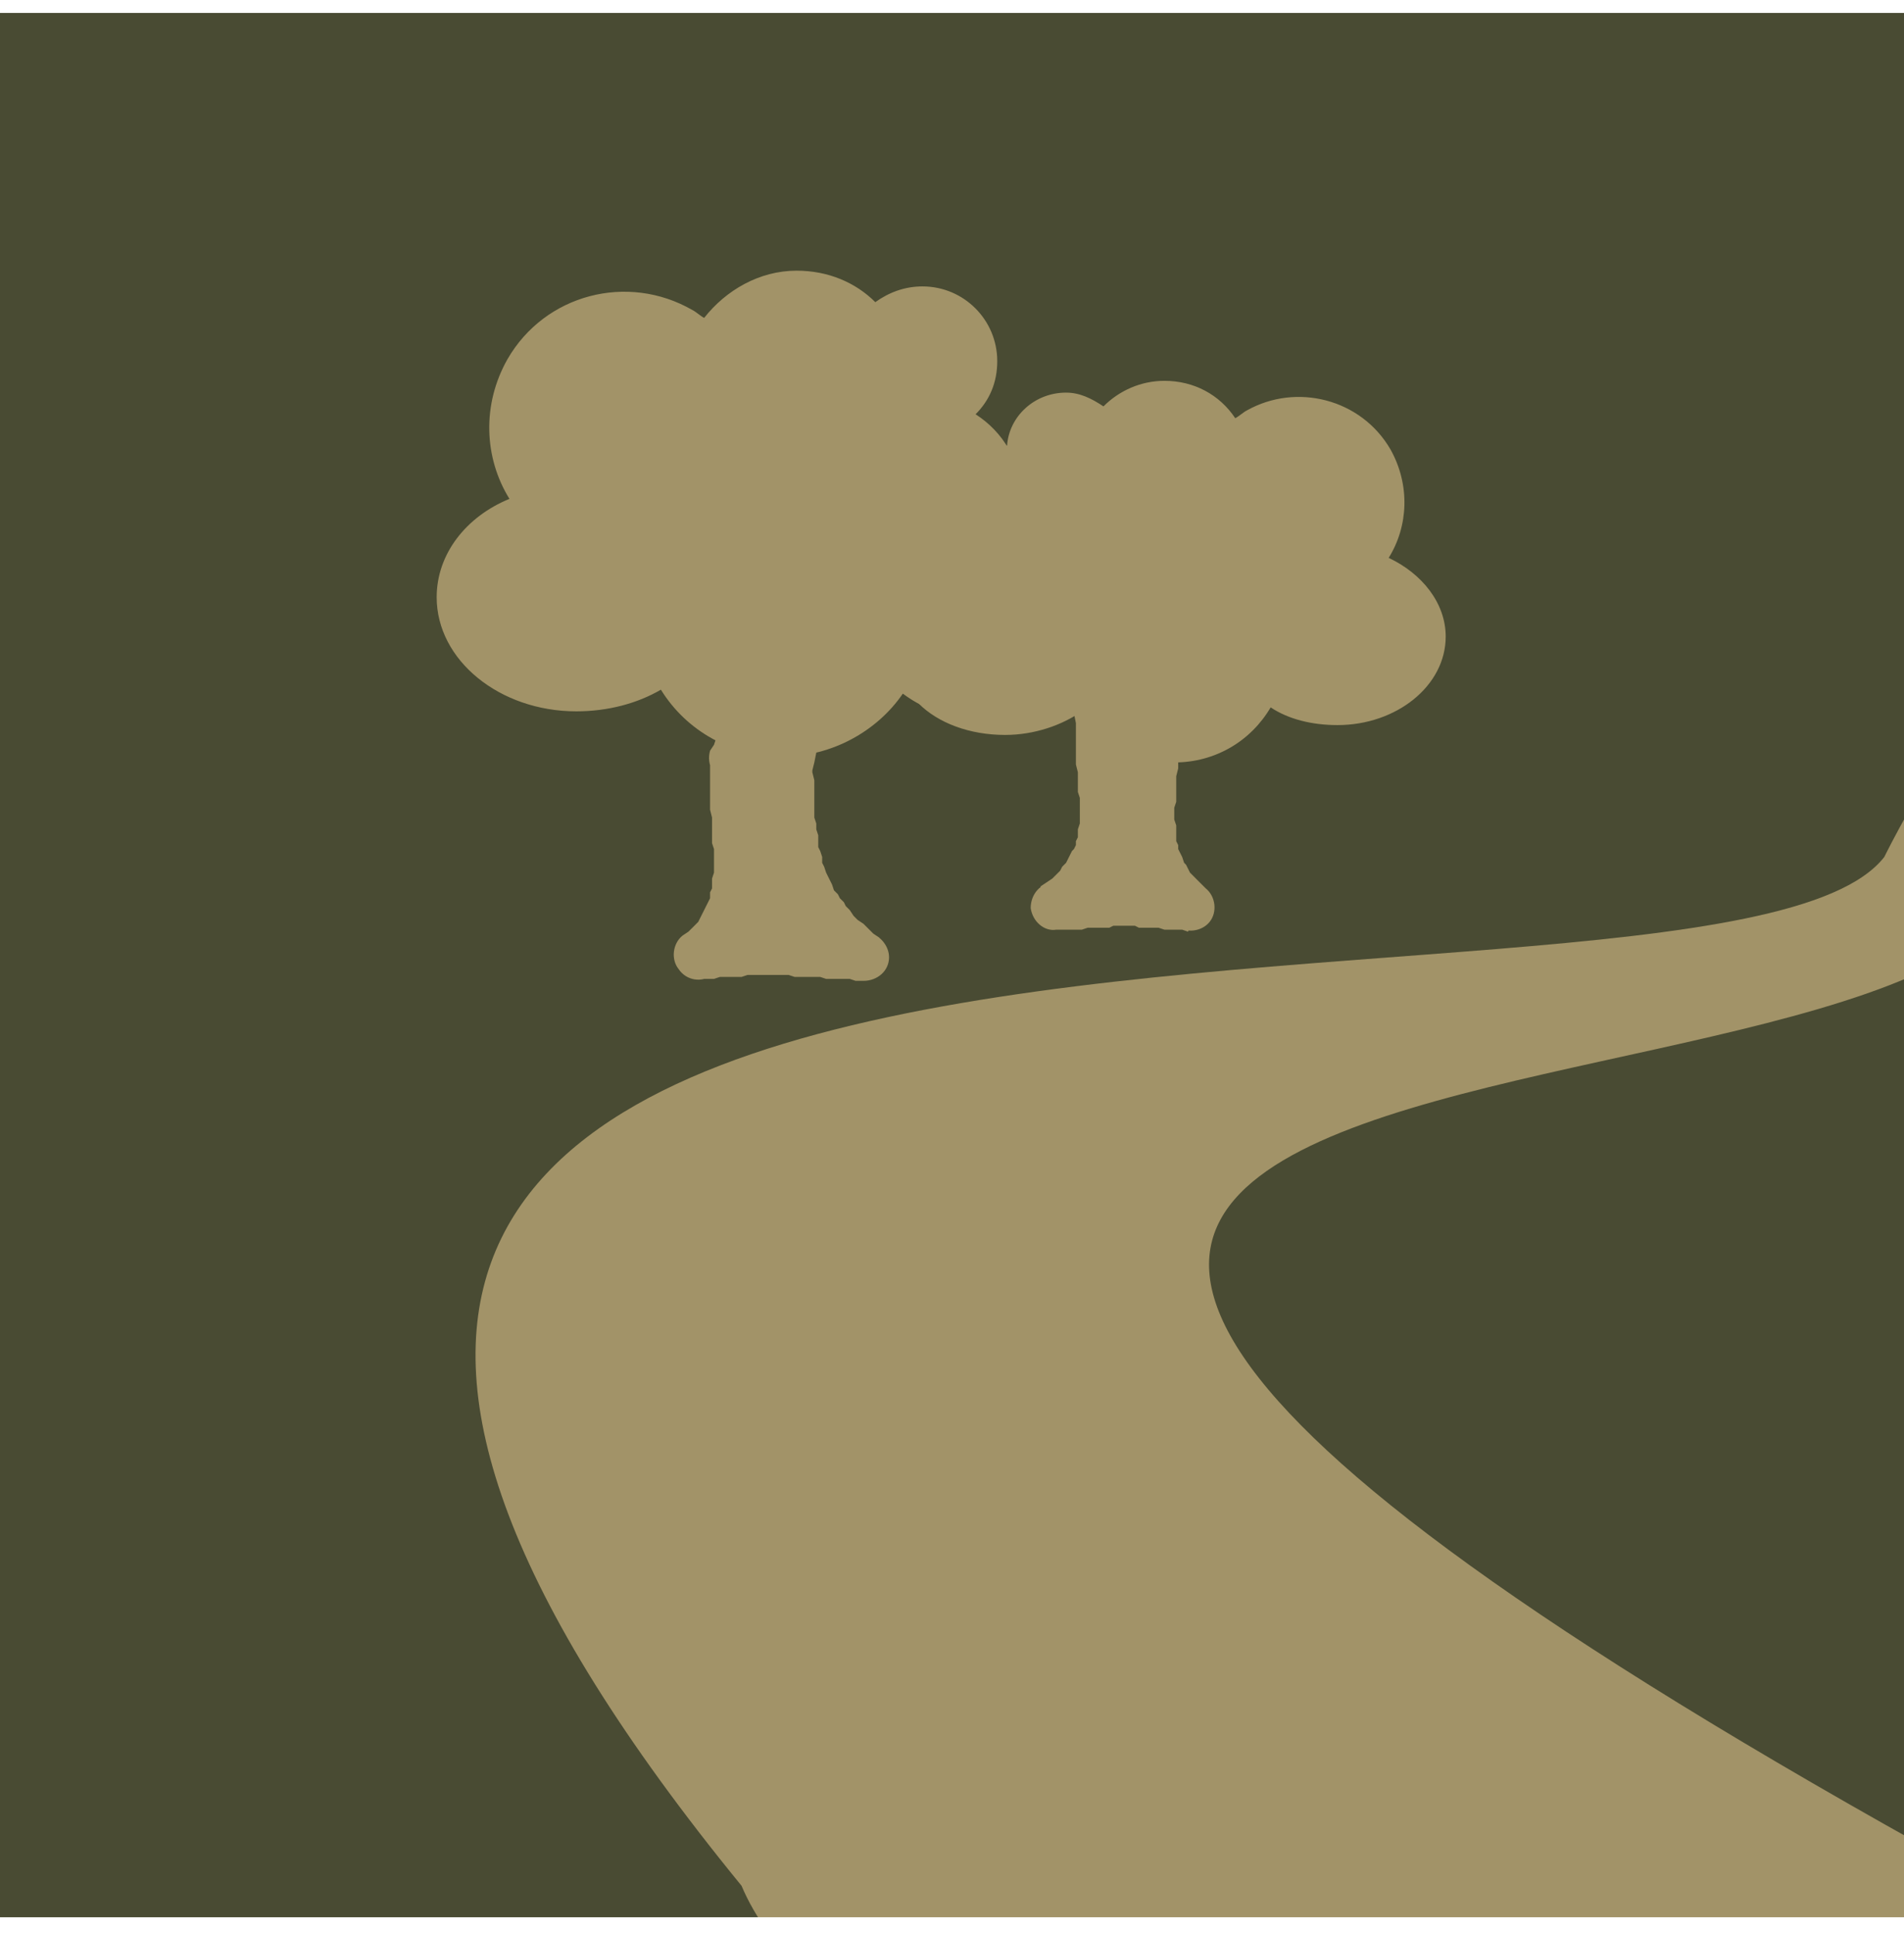
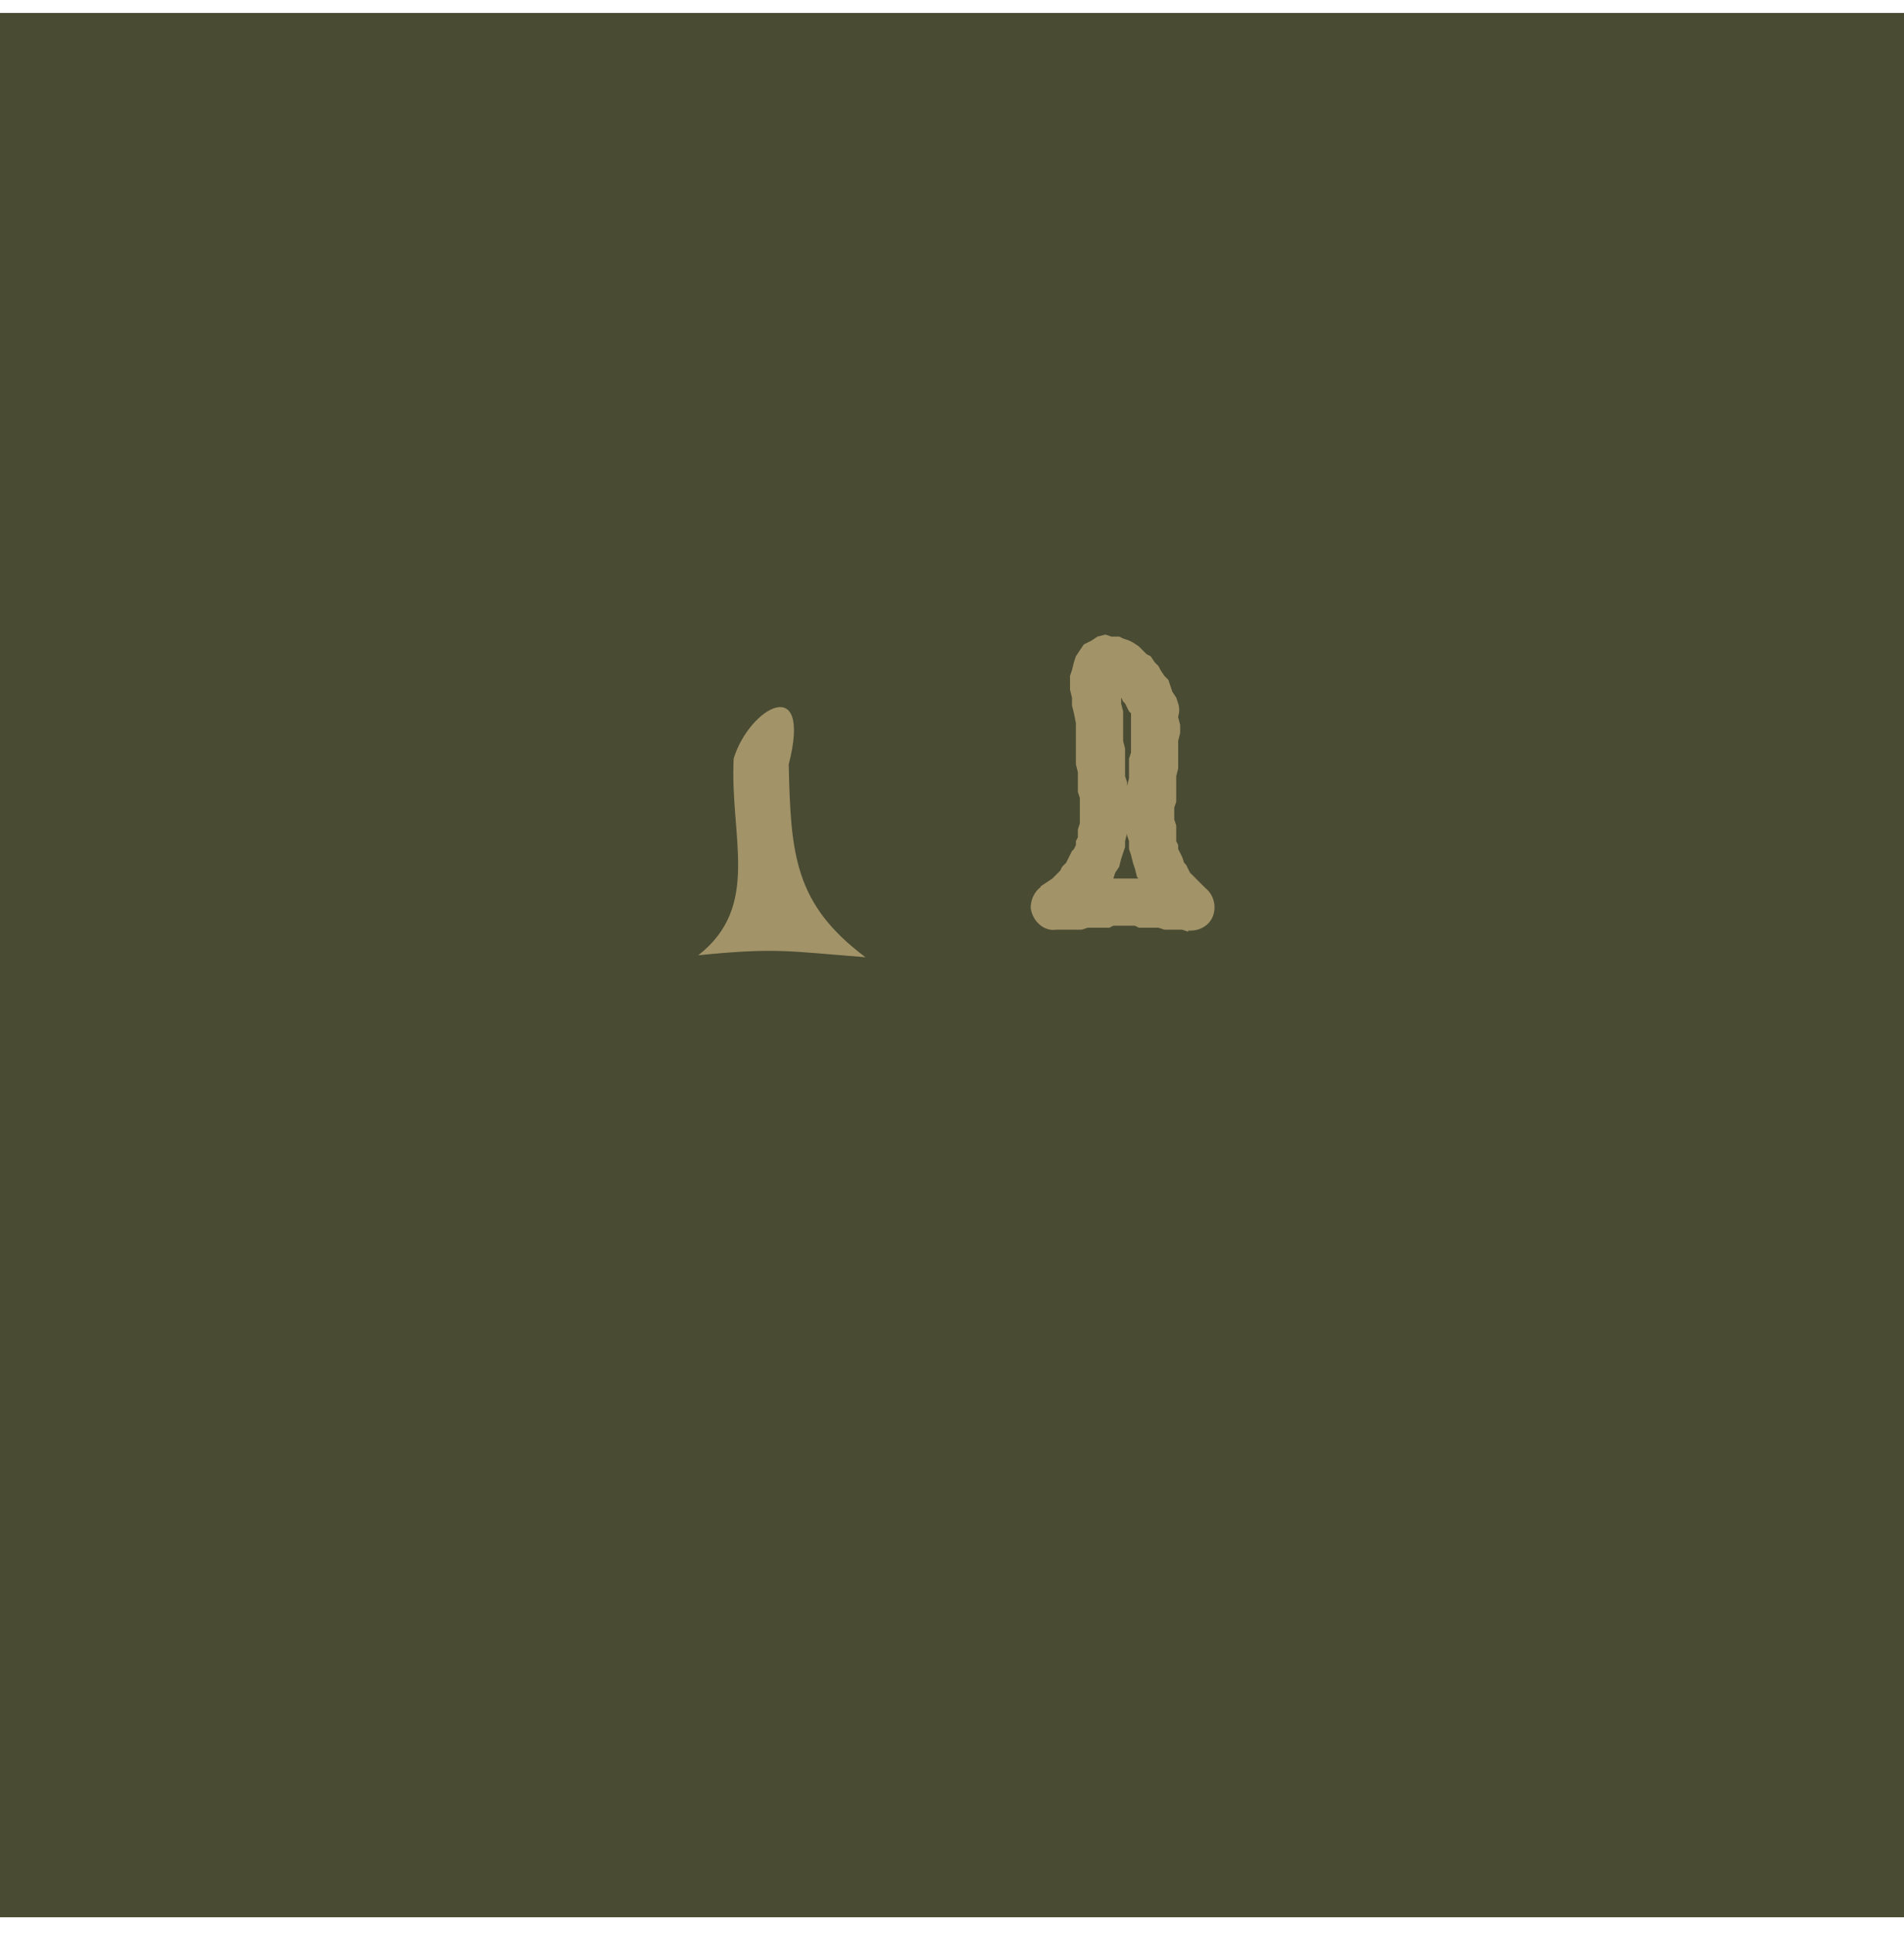
<svg xmlns="http://www.w3.org/2000/svg" width="64" height="65" viewBox="0 0 64 65" fill="none">
  <g clip-path="url(#clip0_1444_6146)">
    <rect width="64" height="64" transform="translate(0 0.436)" fill="#494B33" />
-     <path fill-rule="evenodd" clip-rule="evenodd" d="M24.926 63.378C-7.273 23.973 57.388 36.469 63.339 28.799C63.339 28.799 68.893 17.427 68.165 28.799C67.438 40.105 8.066 30.849 65.984 62.783C123.835 94.717 32.132 80.502 24.926 63.378Z" fill="#A29368" />
-     <path fill-rule="evenodd" clip-rule="evenodd" d="M41.917 13.791C43.57 12.865 45.752 13.394 46.744 15.113C47.405 16.303 47.339 17.691 46.678 18.749C47.802 19.278 48.595 20.27 48.595 21.394C48.595 23.047 46.942 24.369 44.959 24.369C44.099 24.369 43.306 24.171 42.711 23.774C42.05 24.898 40.86 25.625 39.471 25.625C38.215 25.625 37.025 24.964 36.364 23.906C35.703 24.369 34.777 24.7 33.785 24.7C32.595 24.7 31.537 24.303 30.876 23.642C27.769 22.055 30.215 13.394 33.851 14.981C33.917 13.989 34.777 13.195 35.835 13.195C36.298 13.195 36.694 13.394 37.091 13.658C37.62 13.129 38.347 12.799 39.141 12.799C40.132 12.799 40.992 13.262 41.521 14.055C41.653 13.989 41.785 13.857 41.917 13.791Z" fill="#A29368" />
-     <path fill-rule="evenodd" clip-rule="evenodd" d="M23.273 10.419C21.091 9.163 18.314 9.89 17.058 12.072C16.198 13.592 16.265 15.378 17.124 16.766C15.669 17.361 14.678 18.617 14.678 20.072C14.678 22.188 16.793 23.907 19.372 23.907C20.43 23.907 21.422 23.642 22.215 23.179C23.074 24.568 24.595 25.427 26.314 25.427C27.967 25.427 29.488 24.568 30.347 23.312C31.14 23.907 32.331 24.303 33.587 24.303C36.099 24.303 38.083 22.915 38.083 21.196C38.083 19.543 36.298 18.221 33.917 18.088C34.182 17.626 34.314 17.163 34.314 16.634C34.314 15.51 33.719 14.518 32.793 13.923C33.256 13.46 33.521 12.865 33.521 12.138C33.521 10.75 32.397 9.626 31.008 9.626C30.413 9.626 29.884 9.824 29.422 10.155C28.76 9.493 27.835 9.097 26.777 9.097C25.521 9.097 24.397 9.758 23.669 10.684C23.537 10.617 23.405 10.485 23.273 10.419Z" fill="#A29368" />
    <path fill-rule="evenodd" clip-rule="evenodd" d="M24.661 25.493C24.529 28.138 25.587 30.452 23.471 32.105C26.116 31.84 26.512 31.972 29.091 32.171C26.711 30.386 26.578 28.733 26.512 25.691C27.306 22.584 25.19 23.774 24.661 25.493Z" fill="#A29368" />
-     <path d="M23.405 31.312L23.537 32.899L22.942 31.444L23.14 31.312L23.273 31.18L23.339 31.114L23.471 30.981L23.537 30.849L23.603 30.717L23.669 30.585L23.735 30.453L23.802 30.32L23.868 30.188V29.99L23.934 29.858V29.659V29.527L24 29.328V29.13V28.932V28.733V28.535L23.934 28.337V28.139V27.94V27.676V27.477L23.868 27.213V26.948V26.75V26.486V26.221V25.957V25.692V25.428L25.454 25.56V25.758V25.957V26.221V26.419V26.684L25.521 26.882V27.147V27.345V27.543V27.808L25.587 28.006V28.271V28.469V28.733V28.932V29.196V29.395V29.659V29.858L25.521 30.122L25.454 30.386L25.388 30.585L25.322 30.849L25.256 31.048L25.124 31.312L25.058 31.51L24.926 31.709L24.727 31.973L24.595 32.172L24.397 32.37L24.198 32.568L23.934 32.767L23.405 31.312ZM23.934 32.767C23.603 33.031 23.074 32.965 22.81 32.568C22.546 32.238 22.612 31.709 22.942 31.444L23.934 32.767ZM28.562 32.767L29.554 31.51L29.025 32.965H28.76L28.562 32.899H28.364H28.165H27.967H27.769L27.57 32.833H27.438H27.24H27.107H26.975H26.843H26.711L26.512 32.767H26.38H26.248H26.116H25.983H25.851H25.719H25.587H25.454H25.256H25.124L24.926 32.833H24.793H24.595H24.397H24.198L24 32.899H23.735H23.537L23.405 31.312L23.603 31.246H23.868H24.066H24.265L24.463 31.18H24.661H24.86H25.058H25.19H25.388H25.521H25.719H25.851H25.983H26.182H26.314H26.446H26.645H26.777H26.909H27.041H27.24L27.372 31.246H27.57H27.703H27.901H28.099L28.231 31.312H28.43H28.694H28.893H29.091L28.562 32.767ZM29.091 31.312C29.554 31.378 29.884 31.775 29.884 32.172C29.884 32.634 29.488 32.965 29.025 32.965L29.091 31.312ZM25.719 25.56L27.306 25.89V25.692V25.957L27.372 26.221V26.486V26.75V27.015V27.213V27.477L27.438 27.676V27.874L27.504 28.072V28.271V28.469L27.57 28.601L27.636 28.8V28.998L27.703 29.13L27.769 29.328L27.835 29.461L27.901 29.593L27.967 29.725L28.033 29.924L28.165 30.056L28.231 30.188L28.364 30.32L28.43 30.453L28.562 30.585L28.694 30.783L28.826 30.915L29.025 31.048L29.157 31.18L29.355 31.378L29.554 31.51L28.562 32.767L28.364 32.634L28.165 32.436L27.901 32.238L27.703 32.039L27.57 31.907L27.372 31.709L27.24 31.51L27.041 31.312L26.909 31.114L26.777 30.915L26.645 30.717L26.512 30.519L26.446 30.32L26.314 30.056L26.248 29.858L26.182 29.659L26.116 29.461L26.05 29.196L25.983 28.998L25.917 28.733V28.535L25.851 28.271V28.072L25.785 27.808V27.61V27.345V27.081L25.719 26.816V26.552V26.287V26.023V25.758V25.56ZM25.719 25.758C25.719 25.296 26.05 24.899 26.512 24.899C26.975 24.899 27.306 25.229 27.306 25.692L25.719 25.758ZM25.454 25.56L23.868 25.428V25.229L24 25.031L24.066 24.833L24.132 24.634L24.265 24.502L24.331 24.304L24.463 24.172L24.529 23.973L24.661 23.841L24.793 23.709L24.926 23.576L25.058 23.444L25.19 23.312L25.388 23.246L25.521 23.18L25.719 23.048L25.917 22.981H26.116H26.314L26.578 23.048L26.843 23.114L27.041 23.246L27.174 23.444L27.306 23.643L27.372 23.907L27.438 24.105L27.504 24.304V24.568V24.767L27.438 25.031V25.296L27.372 25.626L27.306 25.89L25.719 25.56L25.785 25.296L25.851 25.031V24.833V24.701V24.568V24.436L25.917 24.502H26.05L26.116 24.568H26.182H26.248V24.634H26.182L26.116 24.701L26.05 24.767L25.983 24.833L25.917 24.899L25.851 24.965L25.785 25.097L25.719 25.163L25.653 25.296L25.587 25.362L25.521 25.494L25.454 25.626V25.758V25.56ZM25.454 25.758C25.322 26.155 24.86 26.419 24.397 26.287C24 26.155 23.735 25.692 23.868 25.229L25.454 25.758Z" fill="#A29368" />
-     <path fill-rule="evenodd" clip-rule="evenodd" d="M38.81 23.84C38.942 26.485 37.95 28.865 40.066 30.518C37.422 30.253 38.017 30.32 35.504 30.452C37.818 28.667 36.893 27.08 36.959 24.105C36.165 20.997 38.281 22.187 38.81 23.84Z" fill="#A29368" />
    <path d="M40.132 29.659L39.537 31.113L39.339 30.915L39.141 30.783L38.942 30.518L38.744 30.32L38.612 30.122L38.479 29.923L38.347 29.659L38.215 29.46L38.149 29.196L38.083 28.997L38.017 28.733L37.95 28.535V28.27L37.884 28.072V27.808V27.543V27.345V27.08V26.882V26.617V26.419L37.95 26.155V25.956V25.758V25.493L38.017 25.295V25.031V24.832V24.568V24.369V24.171V23.907L39.603 23.84V24.105L39.669 24.369V24.634L39.603 24.898V25.097V25.361V25.626V25.824L39.537 26.088V26.287V26.551V26.75V26.948L39.471 27.146V27.345V27.543L39.537 27.741V27.874V28.072V28.27L39.603 28.402V28.535L39.669 28.667L39.736 28.799L39.802 28.997L39.868 29.064L39.934 29.196L40 29.328L40.132 29.46L40.264 29.593L40.397 29.725L40.529 29.857L39.934 31.312L40.132 29.659ZM39.537 31.113L40.529 29.857C40.859 30.122 40.926 30.65 40.661 30.981C40.397 31.312 39.868 31.378 39.537 31.113ZM35.967 31.113L35.438 29.659H35.636L35.901 29.593H36.099H36.231H36.43H36.562H36.694L36.827 29.526H36.959H37.091H37.223H37.289H37.422H37.488H37.62H37.752H37.818H37.95H38.017H38.149H38.281H38.347H38.479H38.612L38.744 29.593H38.942H39.074H39.273H39.471L39.669 29.659H39.868H40.132L39.934 31.312L39.736 31.245H39.471H39.273H39.141L38.942 31.179H38.81H38.612H38.479H38.413H38.281L38.149 31.113H38.083H38.017H37.884H37.818H37.752H37.62H37.554H37.488H37.422L37.289 31.179H37.223H37.091H36.959H36.827H36.694H36.562L36.364 31.245H36.165H35.967H35.769H35.504L34.975 29.791L35.967 31.113ZM35.438 29.659L35.504 31.245C35.108 31.312 34.711 30.981 34.645 30.518C34.645 30.055 34.975 29.659 35.438 29.659ZM37.752 23.907V24.105V24.369V24.634V24.898L37.818 25.163V25.361V25.626V25.824V26.088L37.884 26.287V26.485V26.75V26.948V27.146V27.345V27.609V27.808V28.006L37.818 28.27V28.469L37.752 28.667L37.686 28.865L37.62 29.13L37.488 29.328L37.422 29.526L37.289 29.725L37.157 29.923L36.959 30.122L36.827 30.32L36.628 30.518L36.43 30.716L36.231 30.915L35.967 31.113L34.975 29.791L35.174 29.659L35.372 29.526L35.504 29.394L35.636 29.262L35.703 29.13L35.835 28.997L35.901 28.865L35.967 28.733L36.033 28.601L36.099 28.535L36.165 28.402V28.27L36.231 28.138V28.006V27.874L36.297 27.675V27.543V27.345V27.212V27.014V26.816L36.231 26.617V26.419V26.155V25.956L36.165 25.692V25.427V25.229V24.965V24.634V24.369V24.105V24.303L37.752 23.907ZM37.752 24.105H36.165C36.165 23.642 36.562 23.312 36.959 23.312C37.422 23.312 37.752 23.708 37.752 24.105ZM38.017 23.907V24.105V23.973L37.95 23.907L37.884 23.774L37.818 23.642L37.752 23.576L37.686 23.444L37.62 23.378L37.554 23.312L37.488 23.179L37.422 23.113H37.355L37.289 23.047V22.981H37.355L37.488 22.915L37.554 22.849L37.62 22.783V22.849V22.981V23.113V23.245L37.686 23.444V23.642L37.752 23.907L36.165 24.303L36.099 23.973L36.033 23.708V23.444L35.967 23.179V22.915V22.717L36.033 22.518L36.099 22.254L36.165 22.055L36.297 21.857L36.43 21.659L36.694 21.526L36.893 21.394L37.157 21.328L37.355 21.394H37.62L37.752 21.46L37.95 21.526L38.083 21.593L38.281 21.725L38.413 21.857L38.545 21.989L38.678 22.055L38.81 22.254L38.942 22.386L39.008 22.518L39.141 22.717L39.273 22.849L39.339 23.047L39.405 23.245L39.537 23.444L39.603 23.642V23.84L38.017 23.907ZM38.017 24.105L39.603 23.642C39.736 24.039 39.471 24.502 39.074 24.634C38.612 24.766 38.149 24.568 38.017 24.105Z" fill="#A29368" />
  </g>
  <defs>
    <clipPath id="clip0_1444_6146">
      <rect width="64" height="64" fill="white" transform="translate(0 0.436)" />
    </clipPath>
  </defs>
</svg>